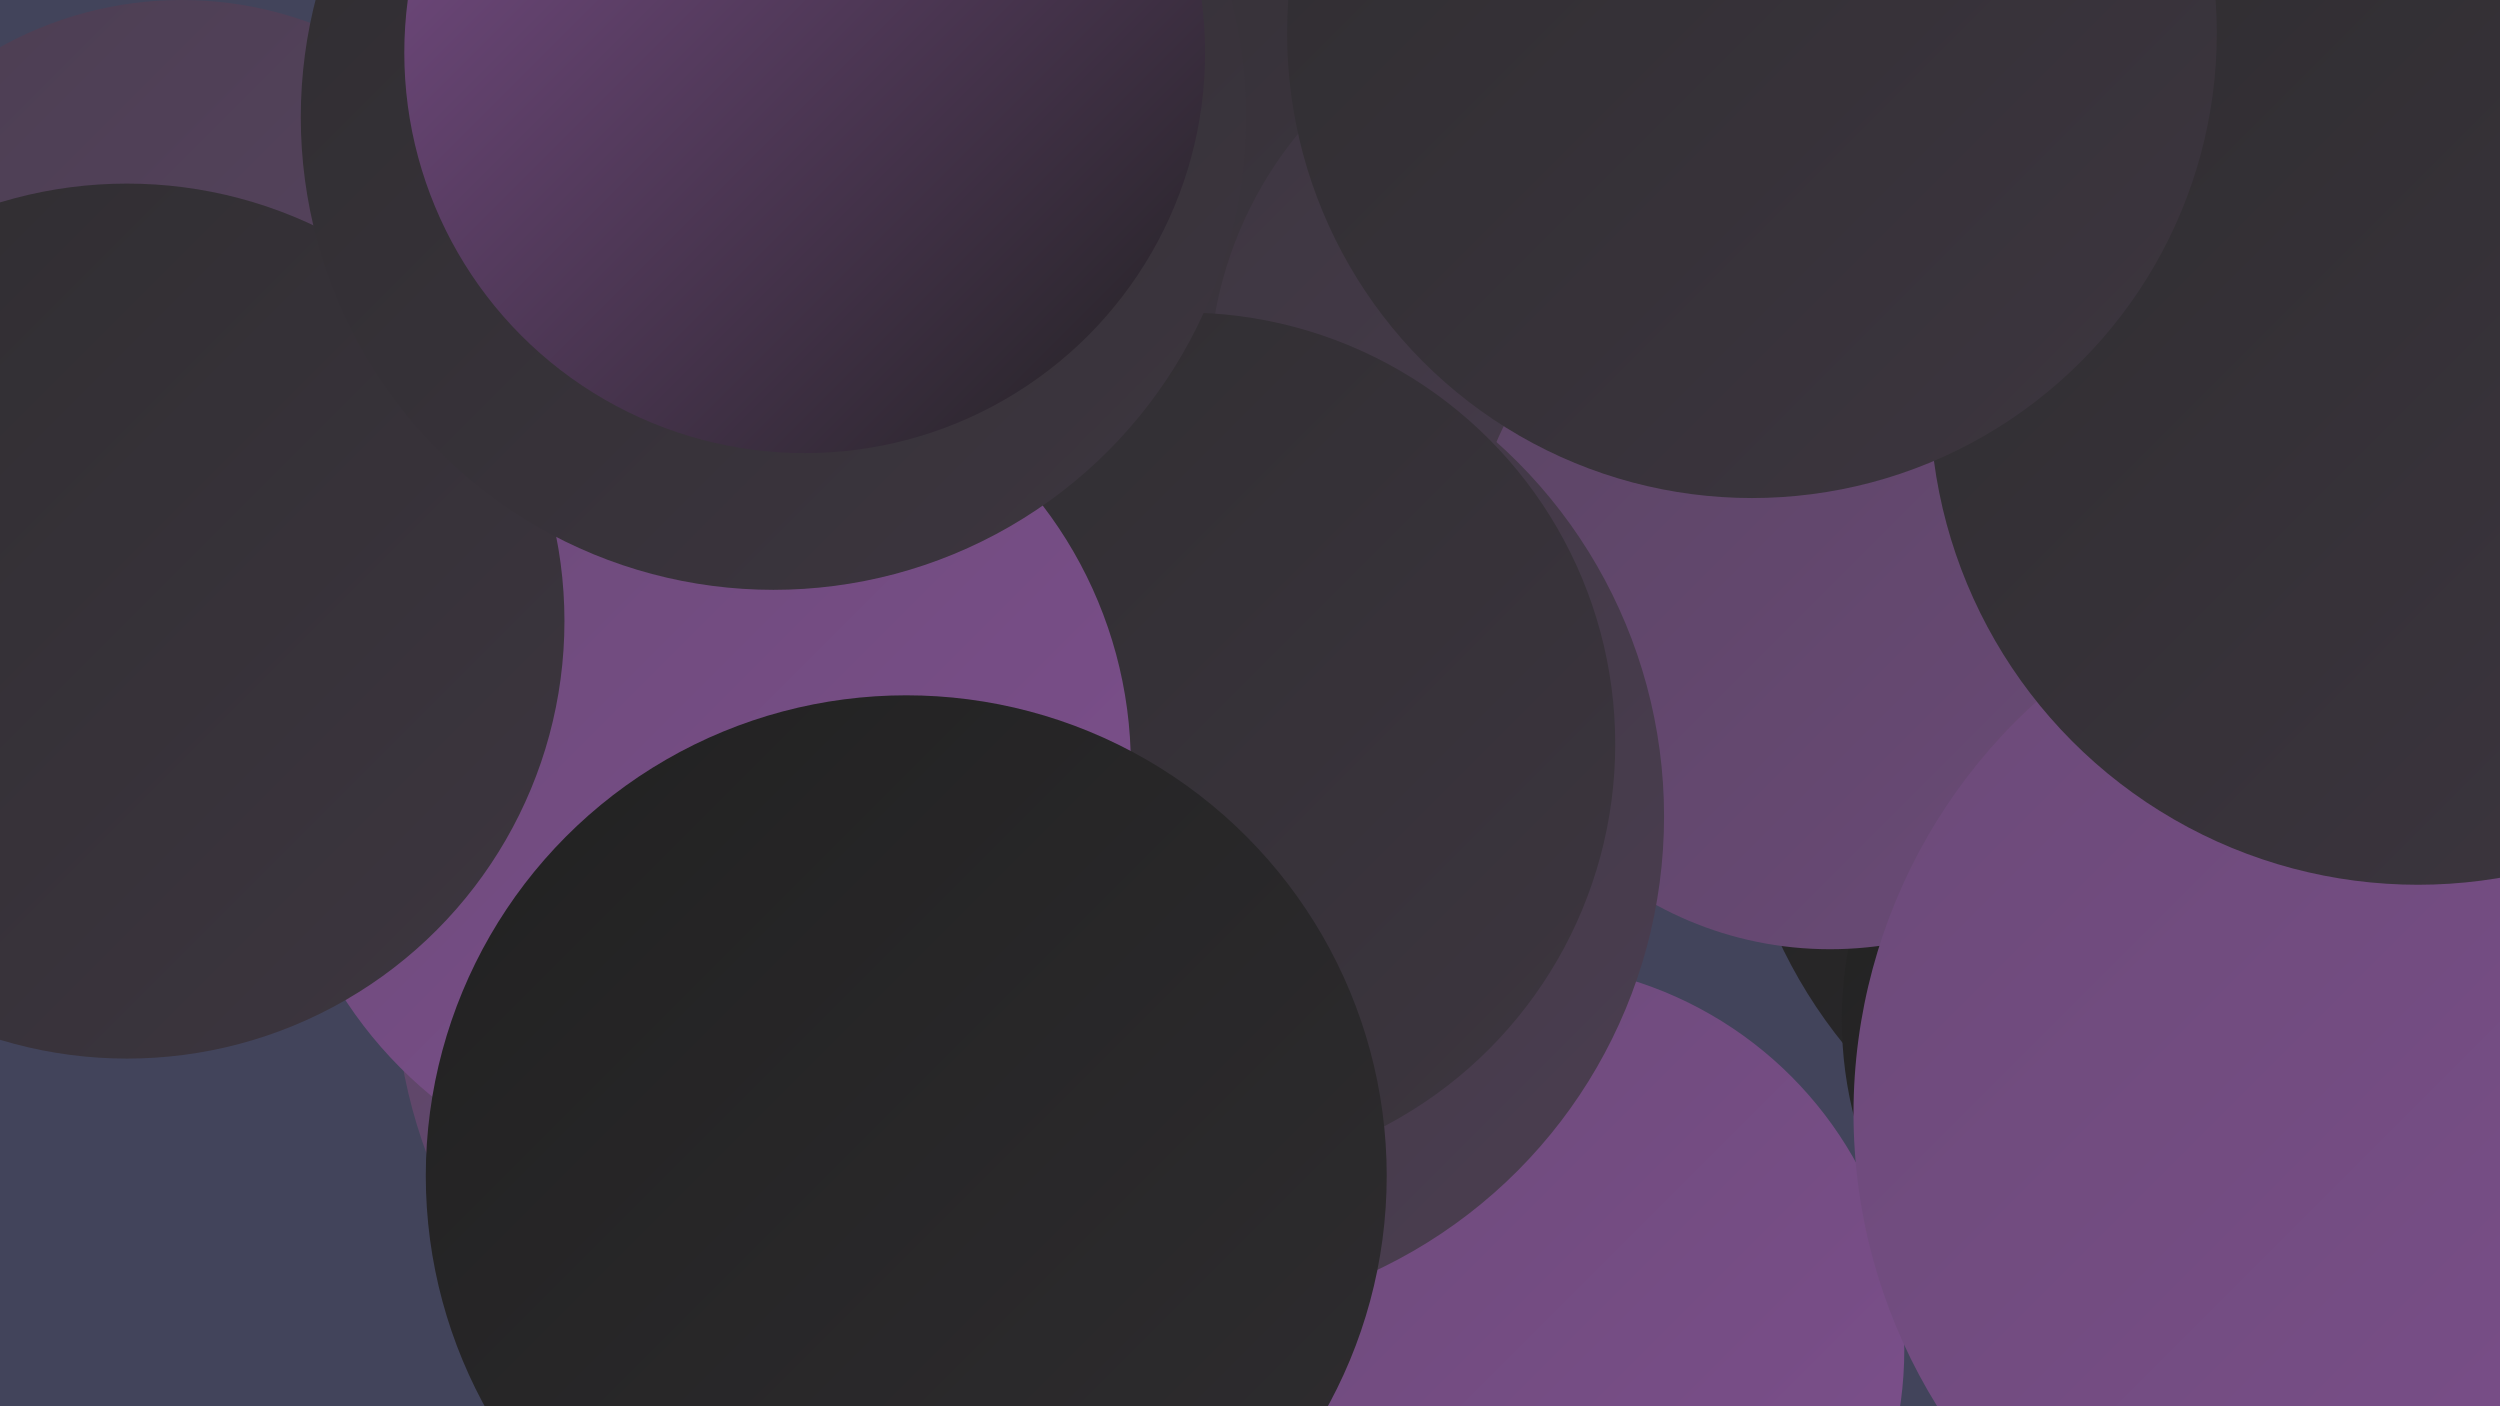
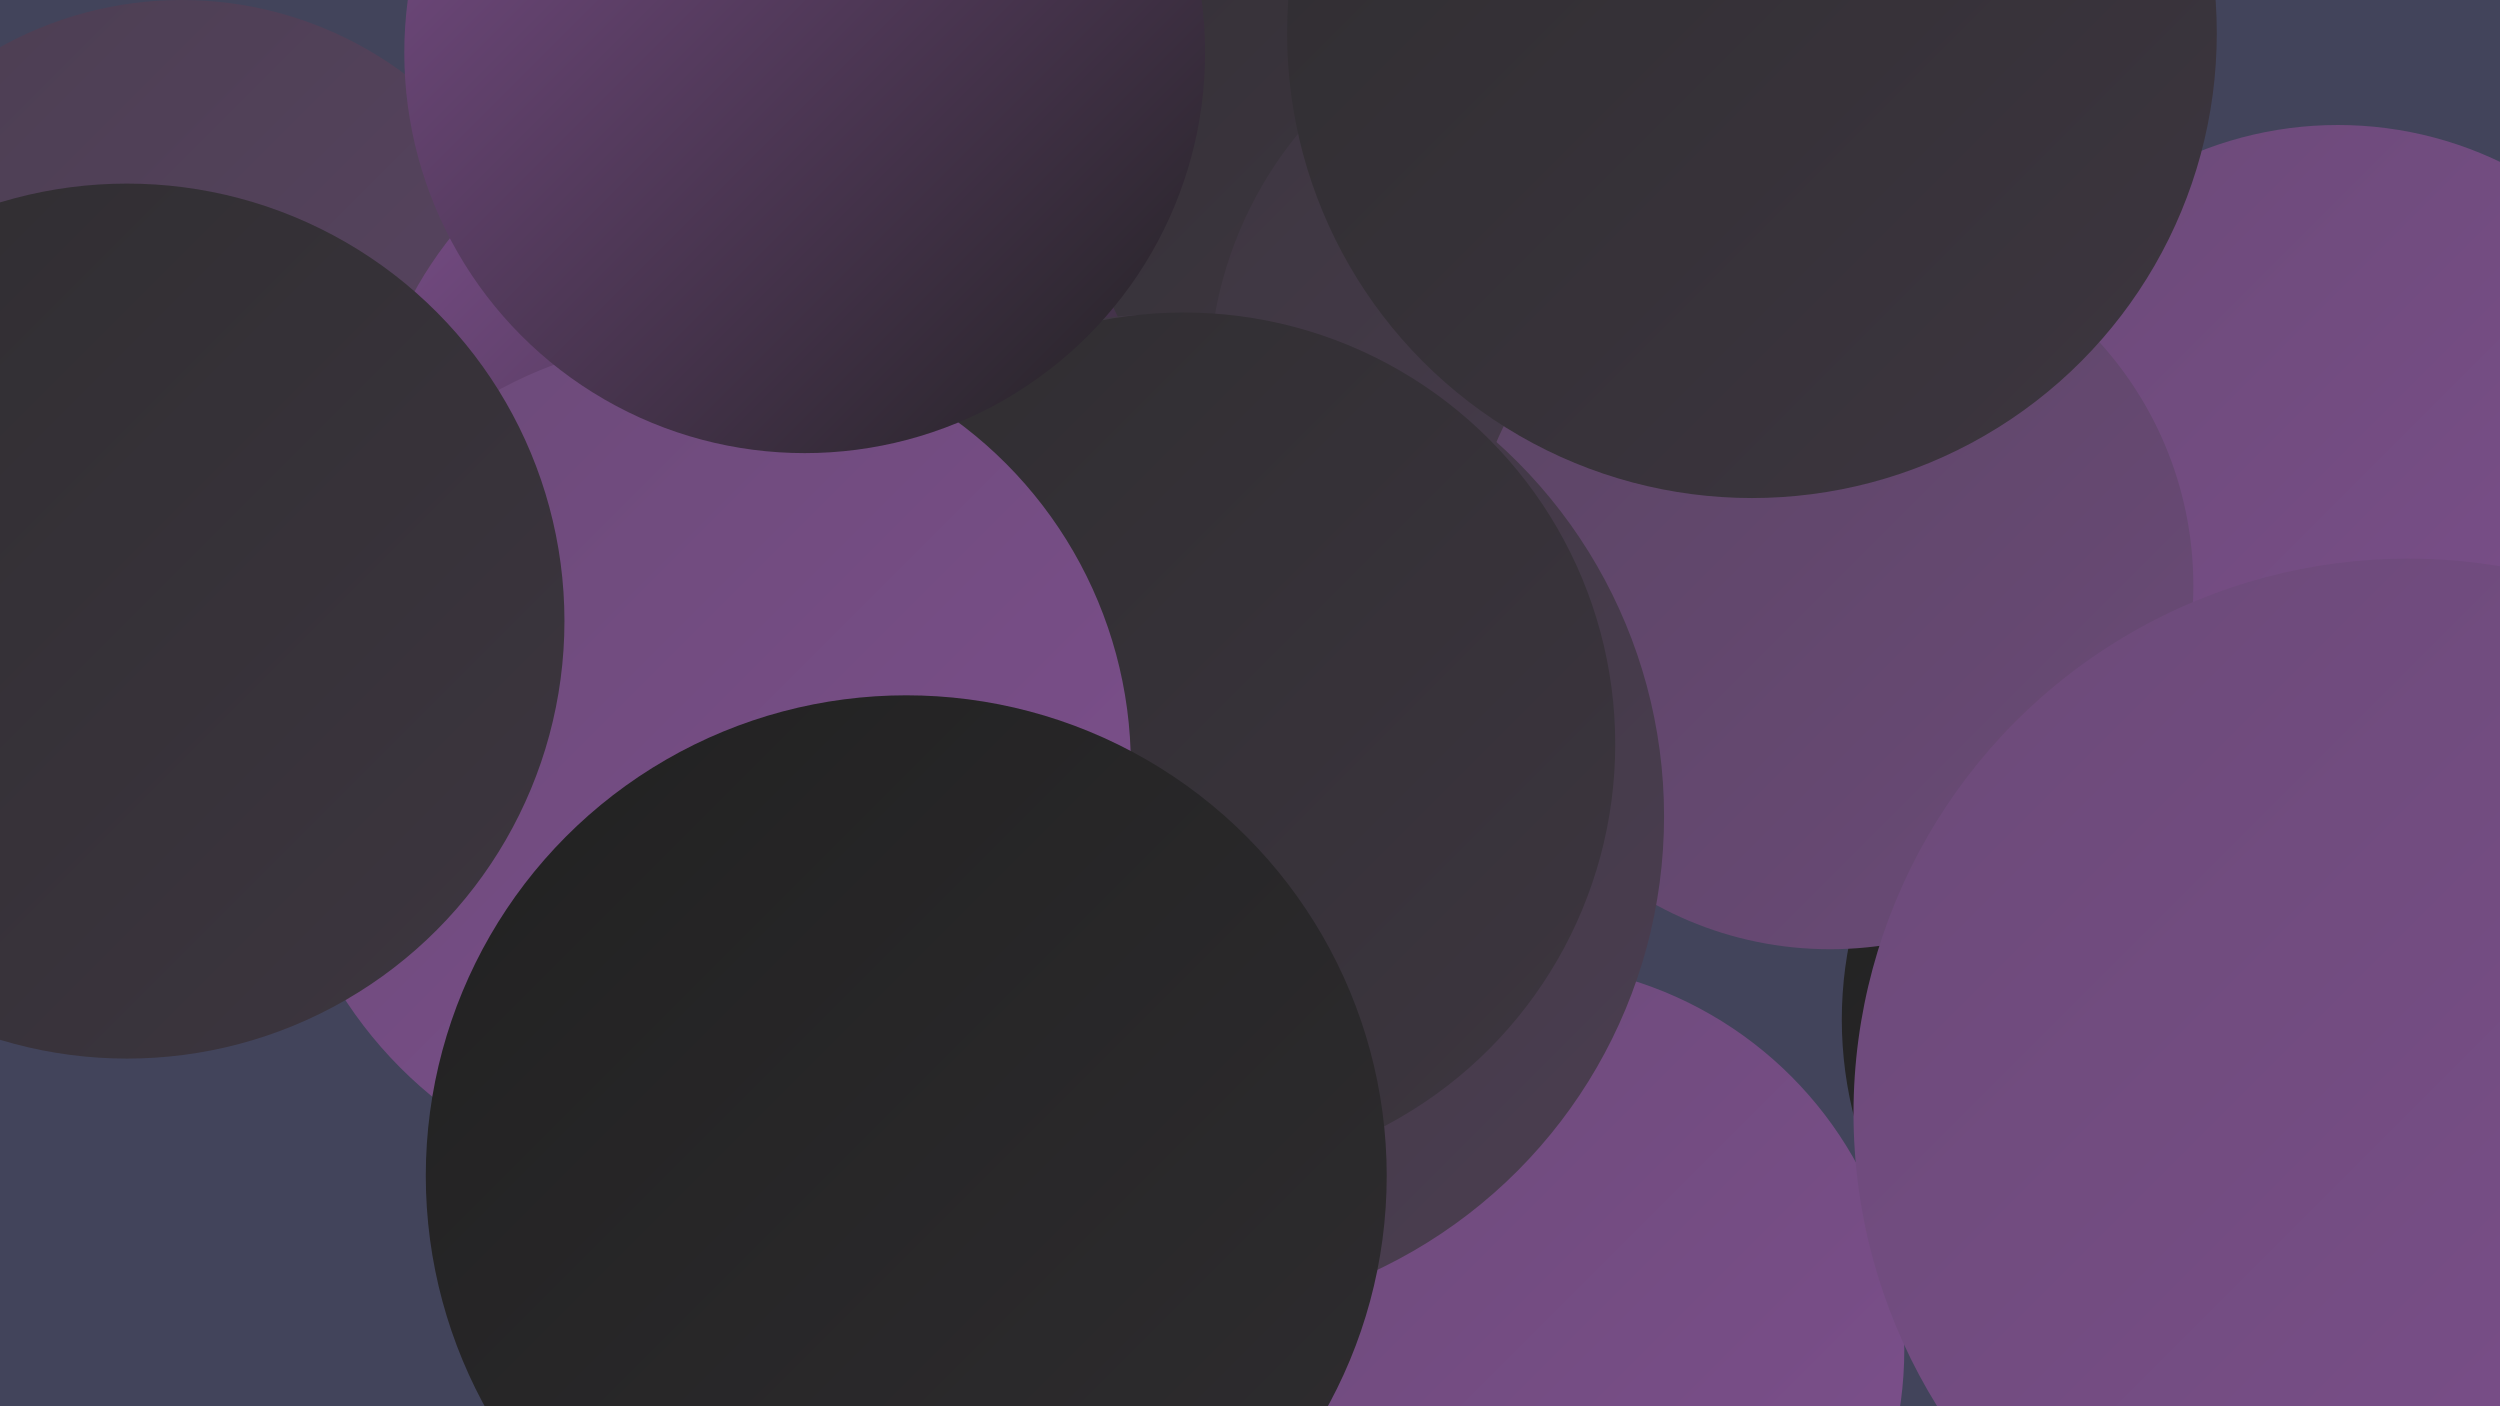
<svg xmlns="http://www.w3.org/2000/svg" width="1280" height="720">
  <defs>
    <linearGradient id="grad0" x1="0%" y1="0%" x2="100%" y2="100%">
      <stop offset="0%" style="stop-color:#212121;stop-opacity:1" />
      <stop offset="100%" style="stop-color:#2f2d30;stop-opacity:1" />
    </linearGradient>
    <linearGradient id="grad1" x1="0%" y1="0%" x2="100%" y2="100%">
      <stop offset="0%" style="stop-color:#2f2d30;stop-opacity:1" />
      <stop offset="100%" style="stop-color:#3d3640;stop-opacity:1" />
    </linearGradient>
    <linearGradient id="grad2" x1="0%" y1="0%" x2="100%" y2="100%">
      <stop offset="0%" style="stop-color:#3d3640;stop-opacity:1" />
      <stop offset="100%" style="stop-color:#4b3e51;stop-opacity:1" />
    </linearGradient>
    <linearGradient id="grad3" x1="0%" y1="0%" x2="100%" y2="100%">
      <stop offset="0%" style="stop-color:#4b3e51;stop-opacity:1" />
      <stop offset="100%" style="stop-color:#5b4564;stop-opacity:1" />
    </linearGradient>
    <linearGradient id="grad4" x1="0%" y1="0%" x2="100%" y2="100%">
      <stop offset="0%" style="stop-color:#5b4564;stop-opacity:1" />
      <stop offset="100%" style="stop-color:#6b4a78;stop-opacity:1" />
    </linearGradient>
    <linearGradient id="grad5" x1="0%" y1="0%" x2="100%" y2="100%">
      <stop offset="0%" style="stop-color:#6b4a78;stop-opacity:1" />
      <stop offset="100%" style="stop-color:#7d4f8d;stop-opacity:1" />
    </linearGradient>
    <linearGradient id="grad6" x1="0%" y1="0%" x2="100%" y2="100%">
      <stop offset="0%" style="stop-color:#7d4f8d;stop-opacity:1" />
      <stop offset="100%" style="stop-color:#212121;stop-opacity:1" />
    </linearGradient>
  </defs>
  <rect width="1280" height="720" fill="#42445b" />
-   <circle cx="466" cy="499" r="264" fill="url(#grad4)" />
  <circle cx="777" cy="691" r="198" fill="url(#grad5)" />
-   <circle cx="1142" cy="374" r="255" fill="url(#grad0)" />
  <circle cx="528" cy="10" r="211" fill="url(#grad1)" />
  <circle cx="93" cy="191" r="191" fill="url(#grad3)" />
  <circle cx="820" cy="196" r="201" fill="url(#grad2)" />
  <circle cx="1144" cy="522" r="201" fill="url(#grad0)" />
  <circle cx="389" cy="247" r="202" fill="url(#grad6)" />
  <circle cx="1197" cy="256" r="192" fill="url(#grad5)" />
  <circle cx="937" cy="300" r="186" fill="url(#grad4)" />
  <circle cx="595" cy="418" r="257" fill="url(#grad2)" />
  <circle cx="606" cy="381" r="221" fill="url(#grad1)" />
  <circle cx="360" cy="392" r="219" fill="url(#grad5)" />
  <circle cx="464" cy="602" r="246" fill="url(#grad0)" />
  <circle cx="1233" cy="570" r="284" fill="url(#grad5)" />
  <circle cx="65" cy="318" r="224" fill="url(#grad1)" />
-   <circle cx="396" cy="60" r="242" fill="url(#grad1)" />
-   <circle cx="1238" cy="203" r="250" fill="url(#grad1)" />
  <circle cx="412" cy="27" r="205" fill="url(#grad6)" />
  <circle cx="897" cy="17" r="238" fill="url(#grad1)" />
</svg>